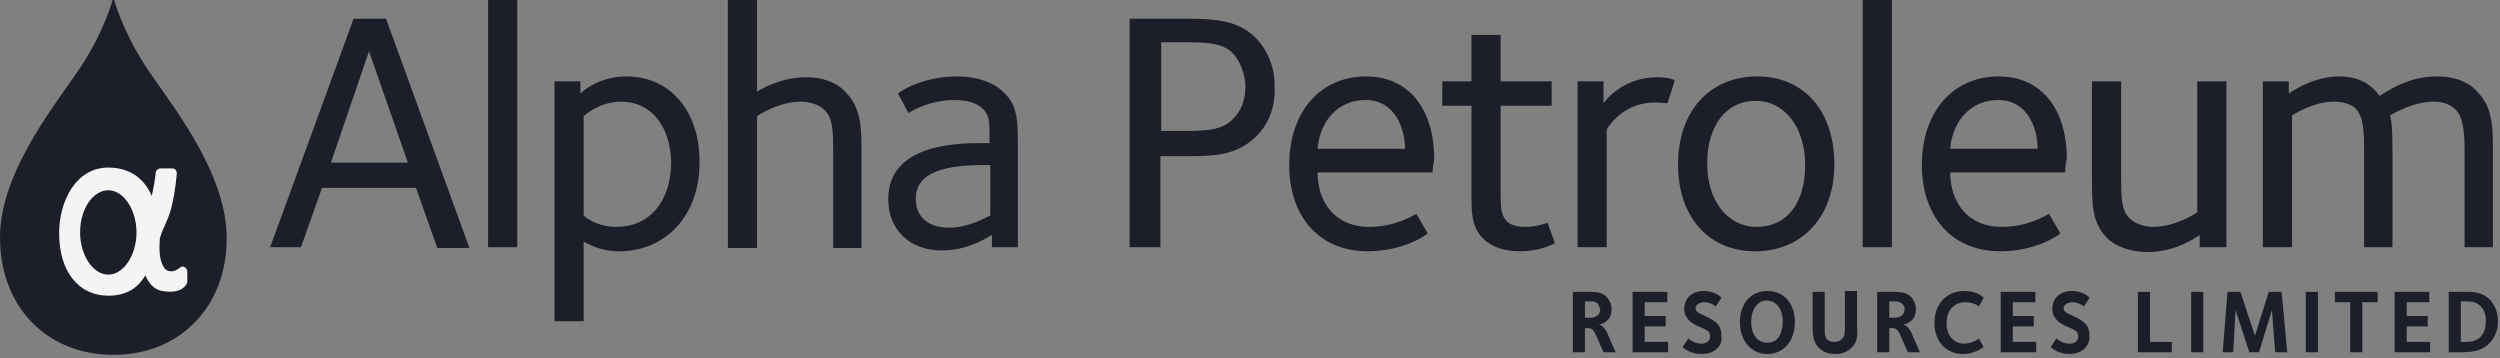
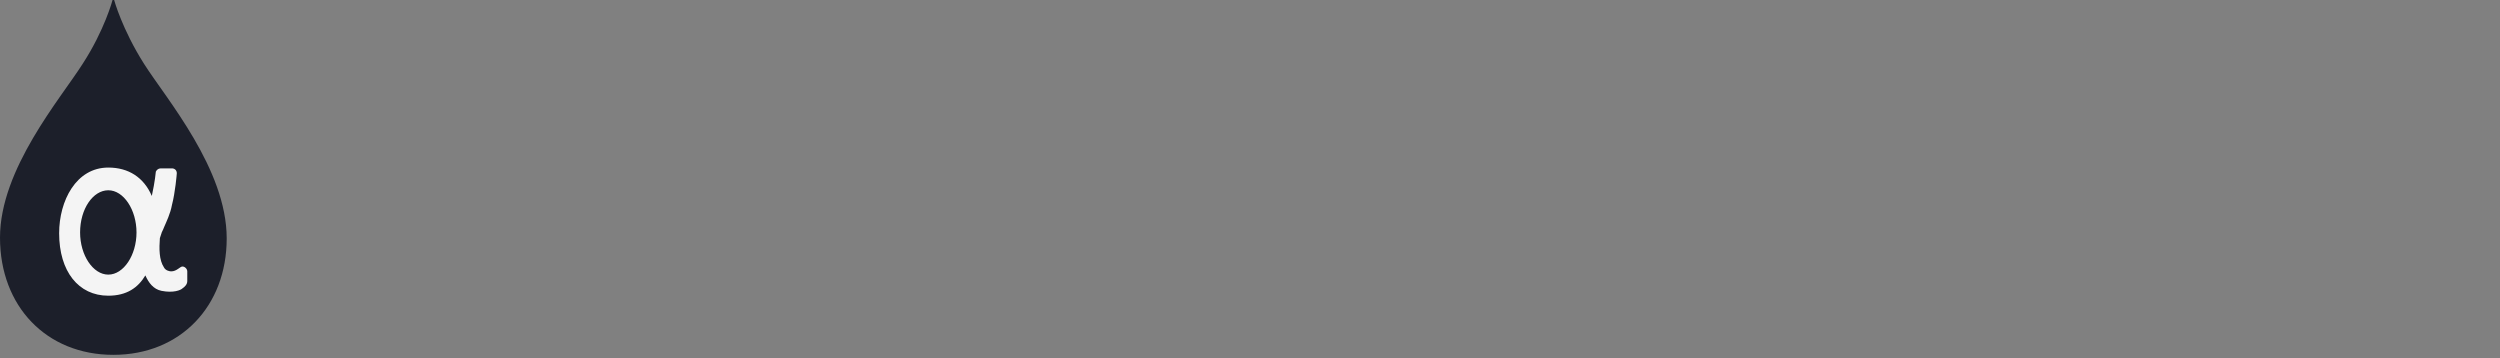
<svg xmlns="http://www.w3.org/2000/svg" width="279" height="40" viewBox="0 0 279 40">
  <rect x="0" y="0" width="279" height="40" fill="#808080" stroke="none" />
  <g fill="none" fill-rule="nonzero">
    <path fill="#1C1F2A" d="M16.076 7.126C13.616 3.247 12.738 0 12.738 0h-.176s-.878 3.338-3.338 7.126C6.764 11.005 0 18.853 0 26.52 0 34.188 5.183 39.6 12.65 39.6c7.467 0 12.65-5.412 12.65-12.99 0-7.757-6.764-15.605-9.224-19.484z" />
    <g fill="#1C1F2A">
-       <path d="M48.774 27.588l-2.35-6.625H35.938l-2.35 6.625h-3.436l9.311-25.5h3.616l9.311 25.59h-3.616v-.09zm-7.593-21.87L36.932 18.15h8.588L41.18 5.717zM54.47 27.588V0h3.254v27.588zM69.114 28.042c-2.35 0-3.796-.998-3.977-1.09v8.894h-3.255V9.075h2.893v1.361c.271-.272 2.08-1.905 5.153-1.905 4.882 0 8.136 3.902 8.136 9.437.09 6.08-3.797 10.074-8.95 10.074zm.272-16.698c-2.532 0-4.159 1.543-4.25 1.633V24.05c.272.272 1.538 1.27 3.707 1.27 3.526 0 6.057-2.722 6.057-7.26-.09-4.084-2.35-6.715-5.514-6.715zM92.98 27.588V17.061c0-2.36 0-3.902-.994-4.81-.452-.454-1.447-.907-2.622-.907-2.35 0-4.7 1.452-4.882 1.633V27.68h-3.254V0h3.254v10.255c.181-.182 2.622-1.634 5.424-1.634 2.532 0 3.888.998 4.43 1.634 1.718 1.724 1.808 3.72 1.808 6.624v10.8H92.98v-.091zM110.698 27.588v-1.361c-.27.09-2.44 1.724-5.604 1.724-3.616 0-5.967-2.36-5.967-5.717 0-6.171 7.684-6.262 10.487-6.262h.813v-1.18c0-.998 0-1.905-.723-2.631-.723-.726-1.898-.999-3.254-.999-2.712 0-4.792 1.27-5.063 1.452l-1.175-2.178c.18-.181 2.622-1.905 6.6-1.905 1.988 0 4.067.544 5.333 1.905 1.356 1.361 1.446 2.904 1.446 5.536v11.616h-2.893zm-.18-9.166h-.995c-2.893 0-5.333.454-6.509 1.634-.542.544-.813 1.27-.813 2.178 0 1.905 1.356 3.176 3.706 3.176 2.26 0 4.159-1.18 4.61-1.361v-5.627zM140.26 15.155c-2.442 2.45-5.244 2.269-8.95 2.269h-1.808v10.164h-3.436v-25.5h6.328c3.164 0 5.786.18 7.684 2.087 1.447 1.452 2.17 3.357 2.17 5.445.09 2.087-.542 4.083-1.989 5.535zM137.546 5.9c-1.175-1.18-3.254-1.18-5.243-1.18h-2.712v9.892h1.718c2.712 0 4.881.09 6.237-1.27.904-.908 1.447-1.997 1.447-3.812-.09-1.361-.543-2.632-1.447-3.63zM159.876 19.239h-12.837c0 3.176 1.808 6.08 5.786 6.08 2.893 0 4.881-1.27 5.243-1.452l1.266 2.178c-.272.272-2.803 1.997-6.69 1.997-5.605 0-8.769-4.084-8.769-9.62 0-5.899 3.435-9.892 8.588-9.892 4.61 0 7.594 3.449 7.594 9.257-.09.454-.181 1.089-.181 1.452zm-7.503-8.077c-2.893 0-5.063 2.178-5.334 5.445h9.763c0-2.087-.994-5.445-4.43-5.445zM169.64 28.042c-1.718 0-3.165-.454-4.16-1.452-1.355-1.361-1.265-3.177-1.265-5.445v-9.348h-3.254V9.075h3.254V3.902h3.255v5.173h5.695v2.723h-5.695v9.982c0 1.906.09 3.54 2.712 3.54 1.446 0 2.44-.454 2.53-.454l.814 2.268c-.18.091-1.627.908-3.887.908zM186.092 11.525c-.271 0-.814-.09-1.356-.09-3.616 0-5.153 2.631-5.424 2.994v13.159h-3.254V9.075h2.892v2.45c.181-.272 2.17-2.904 5.967-2.904 1.356 0 1.898.272 1.989.363l-.814 2.541zM195.855 28.042c-5.153 0-8.588-3.812-8.588-9.71 0-5.809 3.435-9.802 8.86-9.802 5.152 0 8.587 3.812 8.587 9.801 0 5.809-3.525 9.71-8.859 9.71zm.09-16.789c-3.344 0-5.423 2.813-5.423 6.988 0 4.265 2.35 7.078 5.514 7.078 3.435 0 5.424-2.722 5.424-6.897 0-4.265-2.35-7.169-5.514-7.169zM207.878 27.588V0h3.255v27.588zM230.478 19.239h-12.836c0 3.176 1.808 6.08 5.785 6.08 2.893 0 4.882-1.27 5.243-1.452l1.266 2.178c-.271.272-2.802 1.997-6.69 1.997-5.604 0-8.768-4.084-8.768-9.62 0-5.899 3.435-9.892 8.588-9.892 4.61 0 7.593 3.449 7.593 9.257-.18.454-.18 1.089-.18 1.452zm-7.503-8.077c-2.893 0-5.062 2.178-5.333 5.445h9.763c0-2.087-.995-5.445-4.43-5.445zM245.485 27.588v-1.361c-.271.181-2.622 1.905-5.786 1.905-1.898 0-3.616-.635-4.52-1.542-1.717-1.724-1.717-3.721-1.717-6.716V9.075h3.254v10.527c0 2.36 0 3.902.994 4.81.452.454 1.447.907 2.622.907 2.35 0 4.7-1.452 4.882-1.633V9.075h3.254v18.513h-2.983zM275.046 27.588v-10.8c0-1.179 0-3.448-.904-4.446-.543-.635-1.447-.998-2.532-.998-2.26 0-4.43 1.27-4.881 1.543.271.816.271 2.813.271 4.355v10.346h-3.164V17.333c0-2.45 0-4.174-.904-5.172-.452-.454-1.266-.817-2.44-.817-2.26 0-4.43 1.361-4.702 1.543v14.701h-3.254V9.075h2.893v1.361c.271-.181 2.712-1.905 5.605-1.905 2.35 0 3.706.998 4.52 2.178 1.536-.999 3.616-2.178 6.418-2.178 2.531 0 3.887.998 4.43 1.633 1.717 1.724 1.808 3.72 1.808 6.625v10.799h-3.164z" />
-     </g>
+       </g>
    <g fill="#1C1F2A">
-       <path d="M178.954 39.311l-.81-1.828c-.361-.867-.631-.867-1.082-.867h-.18v2.695h-1.351v-6.737h1.621c.81 0 1.622 0 2.162.577.27.289.54.77.54 1.348 0 .866-.45 1.54-1.44 1.732.63.097.99.963 1.17 1.444l.721 1.636h-1.351zm-.63-5.39c-.271-.288-.541-.288-1.082-.288h-.36v1.828h.54c.45 0 .631-.096.901-.288.18-.193.27-.482.27-.674-.09-.193-.18-.482-.27-.578zM182.197 39.311v-6.737h3.874v1.155h-2.523v1.54h2.343v1.155h-2.343v1.732h2.613v1.155h-3.964zM189.944 39.504c-1.35 0-2.072-.674-2.162-.77l.63-.963c.091.097.722.578 1.442.578.63 0 .991-.289.991-.866a.762.762 0 0 0-.18-.482c-.36-.385-1.531-.577-2.162-1.251-.27-.289-.54-.674-.54-1.251 0-1.252.9-2.022 2.162-2.022 1.26 0 1.981.674 1.981.77l-.63.963c-.09-.096-.63-.481-1.261-.481-.54 0-.991.288-.991.673 0 .193.09.29.18.385.27.29 1.621.674 2.252 1.348.27.289.45.674.45 1.347.18 1.06-.72 2.022-2.162 2.022zM197.241 39.504c-1.801 0-3.063-1.444-3.063-3.562 0-2.117 1.262-3.465 3.063-3.465 1.892 0 3.063 1.444 3.063 3.465 0 2.118-1.26 3.562-3.063 3.562zm-.09-5.968c-.99 0-1.711.963-1.711 2.406 0 1.444.72 2.31 1.801 2.31 1.352 0 1.712-1.347 1.712-2.406 0-1.347-.72-2.31-1.802-2.31zM206.7 38.734c-.27.288-.81.77-1.891.77-.721 0-1.352-.193-1.892-.77-.54-.578-.63-1.348-.63-2.407v-3.753h1.35v4.139c0 .385 0 .866.27 1.155.18.192.451.288.812.288.45 0 .72-.192.9-.385.27-.288.27-.673.27-1.732v-3.561h1.352v3.85c.09 1.25 0 1.828-.54 2.406zM212.916 39.311l-.81-1.828c-.36-.867-.631-.867-1.081-.867h-.18v2.695h-1.352v-6.737h1.622c.81 0 1.621 0 2.162.577.27.289.54.77.54 1.348 0 .866-.45 1.54-1.441 1.732.63.097.99.963 1.171 1.444l.72 1.636h-1.35zm-.63-5.39c-.27-.288-.54-.288-1.081-.288h-.36v1.828h.54c.45 0 .63-.096.9-.288.18-.193.271-.482.271-.674 0-.193-.09-.482-.27-.578zM219.042 39.504c-1.801 0-3.153-1.348-3.153-3.465 0-2.214 1.442-3.562 3.333-3.562 1.442 0 2.072.674 2.162.77l-.54.963c-.09-.096-.63-.481-1.531-.481-1.172 0-2.072.866-2.072 2.31 0 1.443.81 2.31 1.981 2.31.811 0 1.532-.482 1.622-.578l.54.963c-.09 0-.9.77-2.342.77zM223.276 39.311v-6.737h3.874v1.155h-2.522v1.54h2.342v1.155h-2.342v1.732h2.612v1.155h-3.964zM231.024 39.504c-1.352 0-2.072-.674-2.162-.77l.63-.963c.09.097.72.578 1.442.578.63 0 .99-.289.99-.866a.762.762 0 0 0-.18-.482c-.36-.385-1.531-.577-2.162-1.251-.27-.289-.54-.674-.54-1.251 0-1.252.9-2.022 2.162-2.022 1.261 0 1.982.674 1.982.77l-.63.963c-.09-.096-.631-.481-1.262-.481-.54 0-.991.288-.991.673 0 .193.09.29.18.385.27.29 1.622.674 2.252 1.348.27.289.45.674.45 1.347.09 1.06-.81 2.022-2.161 2.022zM238.59 39.311v-6.737h1.352v5.582h2.433v1.155zM244.537 39.311v-6.737h1.35v6.737zM253.906 39.311l-.36-4.716-1.442 4.716h-1.081l-1.532-4.716-.27 4.716h-1.171l.54-6.737h1.442l1.621 4.909 1.532-4.91h1.441l.63 6.738zM257.329 39.311v-6.737h1.351v6.737zM263.635 33.729v5.582h-1.351V33.73h-1.712v-1.155h4.775v1.155zM267.238 39.311v-6.737h3.874v1.155h-2.522v1.54h2.342v1.155h-2.342v1.732h2.612v1.155h-3.964zM277.869 38.252c-.901.963-2.072 1.06-3.334 1.06h-1.26v-6.738h1.71c1.082 0 1.983 0 2.884.866.54.578.9 1.444.9 2.406 0 .963-.36 1.829-.9 2.407zm-.991-4.042c-.54-.578-1.172-.578-1.892-.578h-.36v4.524h.63c1.441 0 2.162-.866 2.162-2.31 0-.77-.18-1.251-.54-1.636z" />
-     </g>
+       </g>
    <path fill="#F4F4F4" d="M20.9 30.285c0-.272-.27-.543-.54-.543s-.63.543-1.259.543c-.18 0-.63-.09-.81-.453-.539-.814-.539-2.081-.449-3.258l.18-.543c0-.09.18-.362.27-.634.27-.633.72-1.538.9-2.534.359-1.357.539-3.439.539-3.53 0-.361-.27-.542-.54-.542h-1.259c-.27 0-.45.18-.54.362 0 0-.09 1.086-.45 2.715-.899-2.082-2.607-3.168-4.856-3.168-3.597 0-5.486 3.71-5.486 7.331C6.6 30.285 8.758 33 12.086 33c2.069 0 3.328-.905 4.137-2.263.36.815.9 1.539 1.799 1.72 1.35.271 2.159-.09 2.338-.272.27-.18.54-.452.54-.814v-1.086c0 .09 0 .09 0 0zm-8.814.362c-1.709 0-3.148-2.172-3.148-4.706 0-2.625 1.44-4.707 3.148-4.707 1.709 0 3.148 2.172 3.148 4.707 0 2.534-1.439 4.706-3.148 4.706z" />
  </g>
</svg>